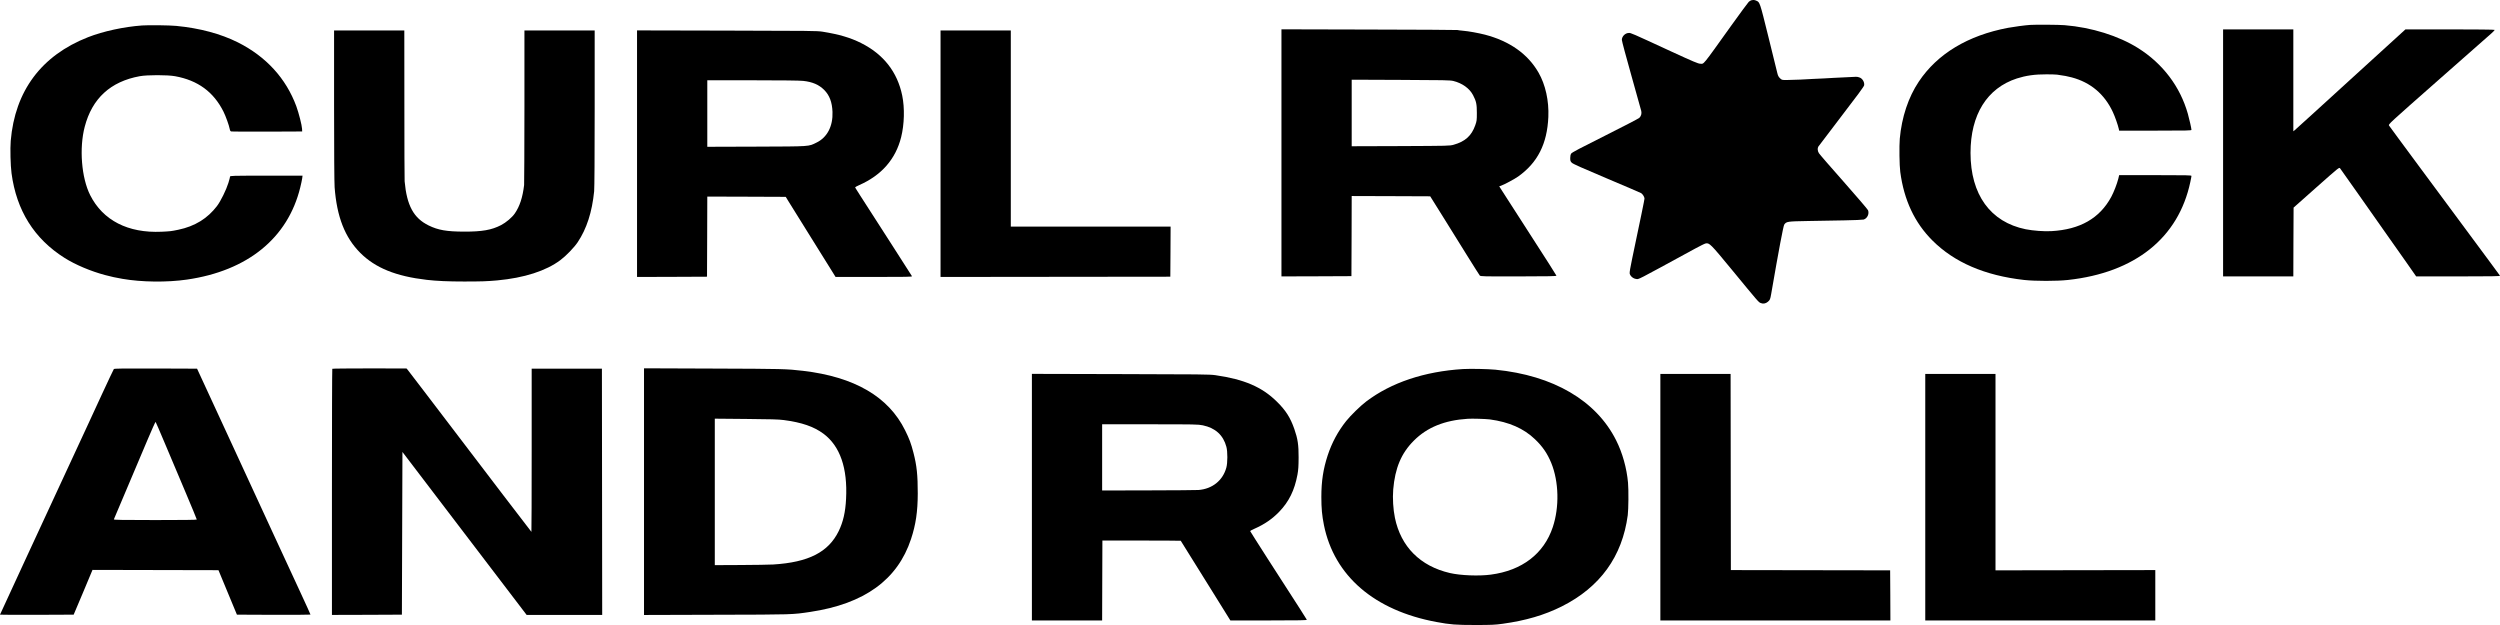
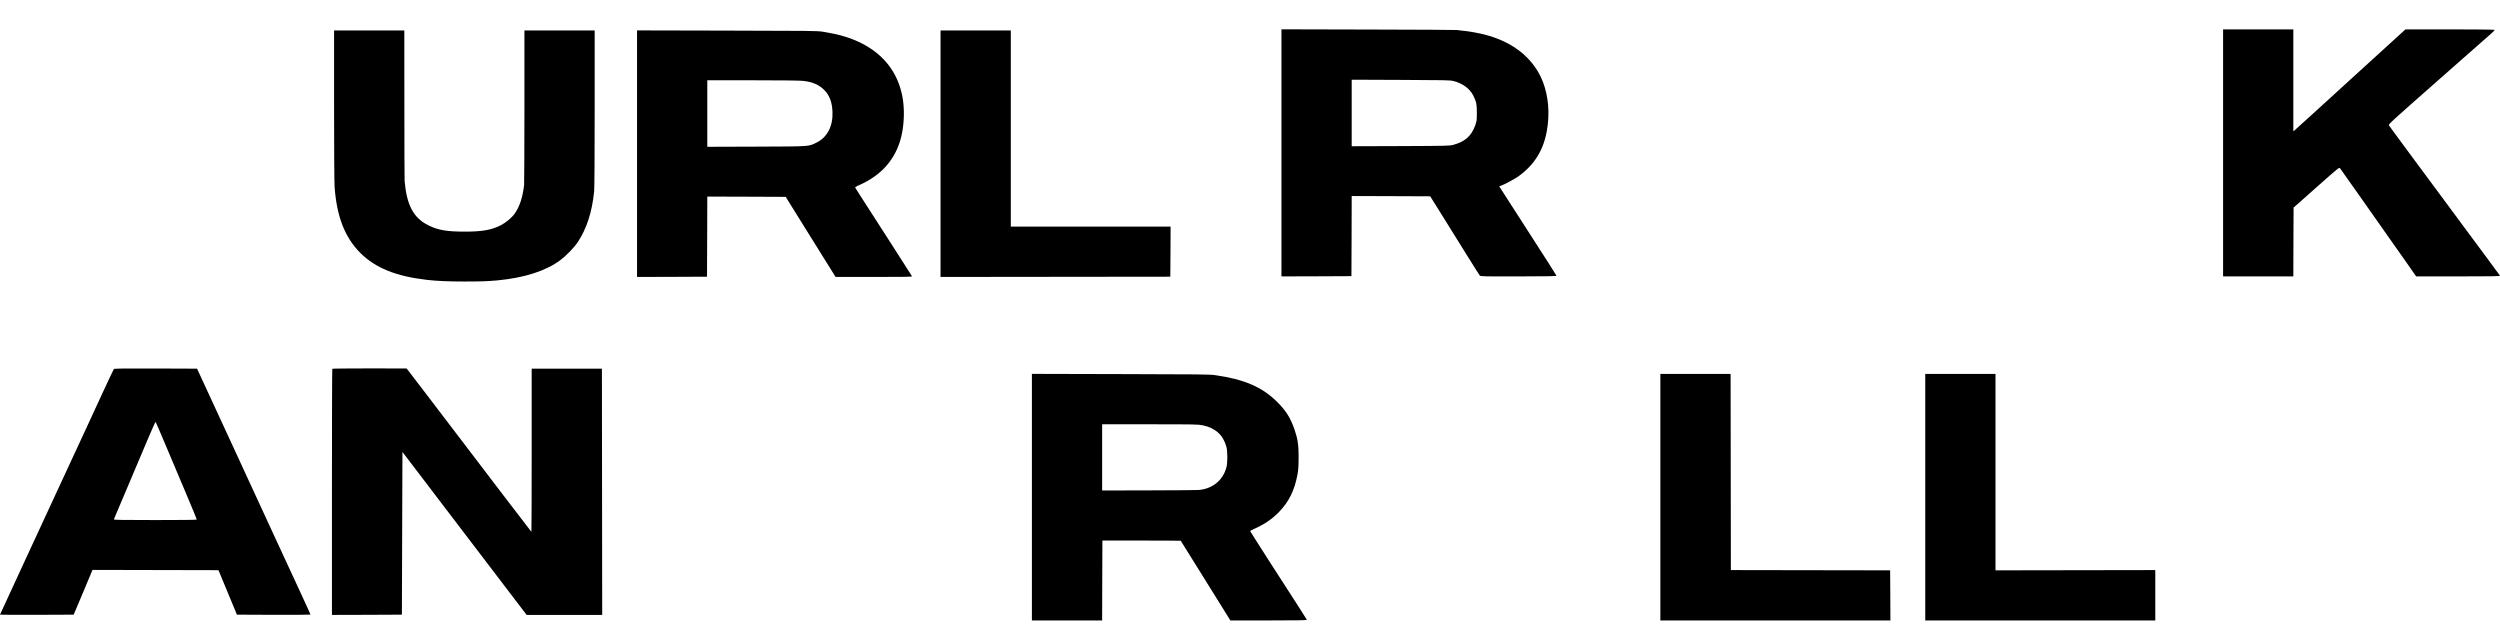
<svg xmlns="http://www.w3.org/2000/svg" width="124" height="31" viewBox="0 0 124 31" fill="none">
-   <path d="M7.048 1.263C6.149 1.327 5.12 1.55 4.367 1.845C2.053 2.752 0.742 4.511 0.532 6.986C0.5 7.371 0.521 8.209 0.572 8.594C0.817 10.439 1.697 11.845 3.205 12.794C3.742 13.134 4.516 13.458 5.218 13.644C5.575 13.737 5.689 13.761 6.077 13.831C7.024 13.995 8.28 14.011 9.269 13.868C12.283 13.432 14.277 11.81 14.892 9.299C14.934 9.131 14.977 8.929 14.988 8.852L15.006 8.714H13.208C11.498 8.714 11.41 8.716 11.41 8.762C11.41 8.788 11.373 8.929 11.328 9.073C11.224 9.413 10.947 9.976 10.767 10.213C10.293 10.838 9.663 11.226 8.841 11.396C8.484 11.47 8.447 11.473 8.019 11.494C6.349 11.571 5.101 10.931 4.471 9.676C4.04 8.817 3.923 7.35 4.202 6.287C4.569 4.883 5.479 4.046 6.929 3.78C7.304 3.711 8.301 3.711 8.684 3.78C9.814 3.985 10.594 4.557 11.086 5.54C11.195 5.758 11.365 6.228 11.397 6.409C11.41 6.478 11.431 6.513 11.474 6.521C11.503 6.529 12.309 6.531 13.259 6.529L14.988 6.521L14.982 6.388C14.974 6.213 14.82 5.606 14.698 5.272C14.187 3.887 13.197 2.805 11.801 2.103C10.945 1.675 9.905 1.396 8.737 1.284C8.41 1.253 7.378 1.239 7.048 1.263Z" fill="black" />
  <path d="M16.57 5.21C16.57 7.494 16.581 9.057 16.597 9.285C16.706 10.752 17.107 11.778 17.871 12.544C18.621 13.291 19.637 13.703 21.171 13.881C21.655 13.937 22.235 13.963 23.02 13.963C23.884 13.963 24.153 13.953 24.663 13.908C26.007 13.783 27.081 13.437 27.797 12.9C28.076 12.693 28.483 12.27 28.653 12.015C29.1 11.345 29.366 10.521 29.47 9.487C29.486 9.314 29.496 7.797 29.496 5.362V1.51H26.012V5.29C26.009 7.371 26.004 9.12 25.996 9.179C25.922 9.798 25.778 10.232 25.536 10.585C25.395 10.79 25.105 11.034 24.85 11.167C24.382 11.409 23.911 11.491 23.02 11.489C22.15 11.486 21.735 11.414 21.262 11.183C20.517 10.819 20.177 10.192 20.07 8.993C20.062 8.918 20.057 7.207 20.057 5.184L20.054 1.51H16.57V5.21Z" fill="black" />
  <path d="M31.597 13.737L33.334 13.732L35.068 13.724L35.076 11.736L35.082 9.75L37.029 9.756L38.973 9.764L39.119 10.003C39.202 10.133 39.699 10.936 40.228 11.784C40.757 12.632 41.247 13.418 41.316 13.53L41.444 13.737H43.345C44.952 13.737 45.244 13.732 45.234 13.7C45.226 13.682 44.776 12.977 44.236 12.14C42.499 9.442 42.42 9.317 42.414 9.293C42.412 9.283 42.5 9.232 42.611 9.184C43.723 8.695 44.422 7.898 44.697 6.803C44.856 6.165 44.877 5.357 44.75 4.74C44.51 3.57 43.821 2.691 42.71 2.135C42.18 1.869 41.619 1.704 40.8 1.572C40.547 1.529 40.111 1.526 36.06 1.518L31.597 1.508V13.737ZM39.837 4.012C40.303 4.062 40.624 4.203 40.882 4.463C41.146 4.729 41.273 5.07 41.292 5.551C41.319 6.258 41.029 6.816 40.502 7.071C40.09 7.273 40.244 7.262 37.523 7.273L35.082 7.281V3.982H37.329C38.752 3.982 39.675 3.993 39.837 4.012Z" fill="black" />
  <path d="M46.651 13.737L58.048 13.724L58.056 12.48L58.062 11.239H50.136V1.51H46.651V13.737Z" fill="black" />
-   <path d="M86.867 0.013C86.835 0.019 86.774 0.059 86.734 0.096C86.694 0.136 86.301 0.67 85.862 1.281C84.394 3.331 84.532 3.163 84.33 3.16C84.234 3.16 83.981 3.054 82.936 2.573C80.864 1.616 80.899 1.632 80.787 1.635C80.609 1.637 80.442 1.808 80.444 1.98C80.444 2.036 80.657 2.828 80.915 3.743C81.173 4.657 81.394 5.449 81.407 5.505C81.436 5.635 81.399 5.763 81.308 5.848C81.266 5.885 80.503 6.281 79.609 6.73C78.375 7.347 77.971 7.56 77.933 7.615C77.899 7.666 77.883 7.738 77.883 7.841C77.883 7.977 77.894 8.003 77.963 8.073C78.021 8.131 78.468 8.33 79.691 8.846C80.598 9.229 81.367 9.558 81.402 9.58C81.479 9.63 81.567 9.771 81.567 9.851C81.567 9.904 81.375 10.829 80.952 12.844C80.867 13.248 80.822 13.508 80.832 13.564C80.856 13.692 81.005 13.819 81.146 13.835C81.298 13.854 81.035 13.989 84.083 12.328C84.317 12.201 84.548 12.086 84.596 12.076C84.785 12.036 84.833 12.084 85.902 13.381C87.232 14.997 87.221 14.986 87.333 15.031C87.453 15.082 87.578 15.058 87.684 14.97C87.793 14.877 87.804 14.851 87.854 14.561C88.224 12.418 88.453 11.201 88.5 11.137C88.609 10.986 88.649 10.98 89.679 10.962C90.197 10.954 91.011 10.938 91.487 10.93C91.963 10.922 92.389 10.903 92.437 10.89C92.618 10.834 92.724 10.606 92.655 10.428C92.634 10.38 92.091 9.745 91.447 9.016C90.804 8.291 90.251 7.653 90.219 7.599C90.152 7.496 90.139 7.36 90.187 7.275C90.203 7.246 90.716 6.571 91.328 5.773C92.107 4.761 92.447 4.298 92.461 4.234C92.487 4.091 92.392 3.913 92.256 3.852C92.195 3.822 92.104 3.804 92.054 3.809C92.003 3.814 91.751 3.825 91.493 3.836C91.235 3.844 90.993 3.857 90.955 3.862C90.918 3.868 90.687 3.881 90.437 3.891C90.189 3.899 89.955 3.913 89.918 3.915C89.79 3.931 88.838 3.969 88.609 3.969C88.383 3.969 88.375 3.966 88.285 3.878C88.213 3.809 88.184 3.748 88.152 3.612C88.131 3.517 87.931 2.709 87.71 1.816C87.282 0.088 87.29 0.109 87.107 0.032C87.022 -0.005 86.979 -0.008 86.867 0.013Z" fill="black" />
-   <path d="M100.69 1.236C100.448 1.252 99.871 1.329 99.599 1.38C97.607 1.757 96.094 2.669 95.174 4.046C94.655 4.819 94.325 5.813 94.229 6.879C94.198 7.227 94.211 8.224 94.253 8.527C94.437 9.923 94.966 11.05 95.849 11.929C96.934 13.014 98.453 13.668 100.397 13.886C100.953 13.947 102.017 13.947 102.573 13.886C105.903 13.522 108.052 11.799 108.64 9.027C108.672 8.883 108.696 8.75 108.696 8.726C108.696 8.692 108.488 8.687 106.903 8.687H105.11L105.068 8.865C104.999 9.136 104.847 9.524 104.717 9.768C104.142 10.829 103.171 11.384 101.754 11.464C101.397 11.486 100.839 11.443 100.474 11.371C98.722 11.015 97.738 9.651 97.738 7.583C97.738 5.686 98.557 4.373 100.038 3.891C100.485 3.748 100.929 3.684 101.514 3.687C101.74 3.687 101.974 3.695 102.033 3.703C102.405 3.756 102.538 3.78 102.756 3.838C103.695 4.088 104.384 4.668 104.799 5.561C104.905 5.787 105.049 6.199 105.092 6.393L105.11 6.48H106.903C108.488 6.48 108.696 6.475 108.696 6.441C108.696 6.371 108.589 5.896 108.517 5.643C108.134 4.293 107.275 3.158 106.057 2.39C105.084 1.778 103.746 1.358 102.405 1.249C102.134 1.225 100.961 1.217 100.69 1.236Z" fill="black" />
  <path d="M63.56 13.71L65.297 13.705L67.031 13.697L67.039 11.709L67.044 9.723L68.991 9.729L70.938 9.737L71.553 10.72C71.891 11.26 72.433 12.134 72.76 12.66C73.087 13.187 73.375 13.639 73.396 13.665C73.436 13.71 73.545 13.713 75.322 13.71C76.83 13.708 77.207 13.7 77.199 13.673C77.191 13.644 76.819 13.059 75.46 10.951C75.284 10.678 74.965 10.18 74.75 9.848L74.361 9.242L74.447 9.213C74.603 9.16 75.13 8.878 75.3 8.756C76.268 8.067 76.739 7.134 76.798 5.803C76.832 5 76.657 4.2 76.308 3.596C75.779 2.677 74.88 2.041 73.656 1.72C73.321 1.635 72.845 1.547 72.55 1.523C72.441 1.513 72.321 1.499 72.284 1.489C72.247 1.481 70.271 1.47 67.89 1.465L63.56 1.454V13.71ZM72.085 4.016C72.523 4.123 72.888 4.383 73.063 4.718C73.223 5.024 73.252 5.167 73.252 5.603C73.252 5.965 73.247 6.002 73.172 6.215C72.989 6.733 72.672 7.02 72.103 7.179C71.901 7.235 71.869 7.235 69.473 7.246L67.044 7.254V3.953L69.473 3.963C71.641 3.971 71.917 3.977 72.085 4.016Z" fill="black" />
  <path d="M110.265 13.708L112.007 13.71H113.749L113.754 12.004L113.762 10.297L114.893 9.293C116.023 8.291 116.023 8.291 116.068 8.349C116.095 8.381 116.505 8.963 116.983 9.643C117.462 10.324 118.076 11.196 118.348 11.584C118.622 11.972 119.068 12.607 119.345 12.998L119.842 13.71H121.93C123.582 13.71 124.016 13.702 124 13.676C123.97 13.631 123.521 13.019 121.914 10.853C121.135 9.8 120.252 8.607 119.949 8.2C119.648 7.791 119.207 7.195 118.967 6.871C118.728 6.55 118.515 6.26 118.494 6.225C118.454 6.167 118.505 6.122 120.936 3.979C122.3 2.775 123.492 1.728 123.582 1.648C123.672 1.568 123.742 1.491 123.734 1.481C123.726 1.467 122.728 1.457 121.515 1.457H119.311L116.592 3.934C115.1 5.298 113.847 6.435 113.813 6.462L113.749 6.512V1.457H112.007L110.265 1.459V13.708Z" fill="black" />
  <path d="M5.647 18.305C5.631 18.323 5.365 18.89 5.053 19.562C4.742 20.235 4.41 20.952 4.317 21.157C4.221 21.362 4.072 21.683 3.984 21.875C3.758 22.366 3.718 22.451 3.325 23.297C3.13 23.714 2.867 24.28 2.74 24.559C2.612 24.836 1.944 26.282 1.253 27.77C0.564 29.256 0 30.479 0 30.487C0 30.495 0.822 30.497 1.827 30.495L3.654 30.487L4.123 29.378L4.588 28.267L10.836 28.281L11.751 30.487L13.575 30.495C14.578 30.497 15.4 30.492 15.4 30.484C15.4 30.468 15.187 30.003 14.913 29.41C14.817 29.206 13.74 26.877 13.567 26.502C13.514 26.385 12.639 24.49 11.623 22.289L9.774 18.286L7.724 18.278C6.093 18.273 5.668 18.278 5.647 18.305ZM8.179 21.994C8.423 22.571 8.878 23.65 9.192 24.392C9.506 25.134 9.761 25.753 9.761 25.769C9.761 25.787 9.07 25.795 7.697 25.795C6.056 25.795 5.636 25.787 5.647 25.761C5.676 25.694 6.947 22.691 7.317 21.816C7.527 21.317 7.708 20.915 7.718 20.926C7.729 20.936 7.937 21.418 8.179 21.994Z" fill="black" />
  <path d="M16.482 18.292C16.472 18.3 16.464 21.051 16.464 24.405V30.5L18.2 30.495L19.934 30.487L19.961 22.417L22.608 25.891C24.062 27.799 25.344 29.479 25.453 29.623C25.562 29.767 25.759 30.022 25.887 30.192L26.121 30.5H29.869L29.855 18.286H26.371V22.334C26.371 24.559 26.366 26.38 26.358 26.38C26.347 26.377 24.408 23.839 21.057 19.435C20.621 18.86 20.24 18.366 20.214 18.334L20.163 18.276L18.331 18.273C17.323 18.273 16.49 18.281 16.482 18.292Z" fill="black" />
-   <path d="M31.943 30.503L35.542 30.492C39.364 30.484 39.3 30.484 40.188 30.351C42.875 29.95 44.521 28.756 45.188 26.734C45.425 26.013 45.518 25.378 45.521 24.48C45.521 23.562 45.473 23.097 45.308 22.459C45.186 21.989 45.109 21.779 44.893 21.343C44.071 19.677 42.383 18.693 39.829 18.393C39.01 18.297 38.837 18.294 35.395 18.281L31.943 18.268V30.503ZM38.877 20.835C39.771 20.952 40.369 21.16 40.845 21.513C41.667 22.127 42.045 23.214 41.965 24.745C41.933 25.399 41.821 25.886 41.601 26.34C41.09 27.387 40.108 27.89 38.353 27.999C38.156 28.009 37.422 28.023 36.725 28.025L35.454 28.031V20.766L37.005 20.78C38.215 20.79 38.624 20.801 38.877 20.835Z" fill="black" />
-   <path d="M72.566 18.305C70.651 18.424 69.005 18.975 67.765 19.913C67.481 20.128 66.991 20.607 66.768 20.886C66.364 21.394 66.06 21.96 65.853 22.587C65.632 23.265 65.539 23.863 65.539 24.647C65.539 25.216 65.571 25.559 65.667 26.043C66.175 28.563 68.167 30.28 71.249 30.851C71.933 30.979 72.215 31 73.178 31C73.986 31 74.149 30.992 74.532 30.939C75.673 30.782 76.603 30.508 77.46 30.08C79.364 29.126 80.465 27.603 80.737 25.551C80.774 25.259 80.782 24.299 80.75 23.943C80.686 23.22 80.471 22.454 80.159 21.837C79.17 19.865 77.042 18.621 74.175 18.337C73.79 18.3 72.952 18.284 72.566 18.305ZM73.896 20.803C74.848 20.931 75.574 21.25 76.13 21.782C76.508 22.14 76.75 22.494 76.944 22.967C77.319 23.89 77.351 25.15 77.018 26.146C76.579 27.465 75.494 28.297 73.946 28.501C73.353 28.581 72.441 28.544 71.914 28.422C70.444 28.081 69.483 27.117 69.188 25.684C69.1 25.253 69.069 24.722 69.103 24.283C69.194 23.215 69.502 22.478 70.13 21.853C70.784 21.197 71.648 20.846 72.792 20.772C73.018 20.756 73.686 20.777 73.896 20.803Z" fill="black" />
  <path d="M51.182 30.774H54.666L54.672 28.791L54.679 26.811H56.618C57.685 26.814 58.56 26.816 58.565 26.822C58.568 26.824 58.77 27.148 59.015 27.544C59.26 27.938 59.714 28.669 60.026 29.166C60.337 29.663 60.688 30.229 60.807 30.421L61.026 30.774H62.93C64.441 30.774 64.829 30.766 64.818 30.739C64.813 30.724 64.659 30.479 64.481 30.203C63.403 28.539 62.007 26.359 62.007 26.34C62.007 26.33 62.1 26.279 62.214 26.229C62.72 26.006 63.105 25.74 63.451 25.381C63.933 24.881 64.209 24.318 64.353 23.547C64.398 23.3 64.409 23.132 64.411 22.693C64.414 22.071 64.369 21.766 64.199 21.279C64.002 20.716 63.778 20.362 63.34 19.929C62.6 19.195 61.717 18.815 60.278 18.608C60.007 18.568 59.483 18.563 55.578 18.555L51.182 18.544V30.774ZM59.661 21.096C60.281 21.226 60.675 21.582 60.829 22.162C60.893 22.401 60.893 22.959 60.826 23.196C60.651 23.834 60.129 24.251 59.443 24.304C59.339 24.312 58.222 24.32 56.959 24.323L54.666 24.328V21.045H57.041C59.276 21.045 59.427 21.048 59.661 21.096Z" fill="black" />
  <path d="M82.354 30.774H93.764L93.759 29.53L93.751 28.289L85.851 28.276L85.838 18.547H82.354V30.774Z" fill="black" />
  <path d="M95.493 30.774H106.903V28.276L98.977 28.289V18.547H95.493V30.774Z" fill="black" />
</svg>